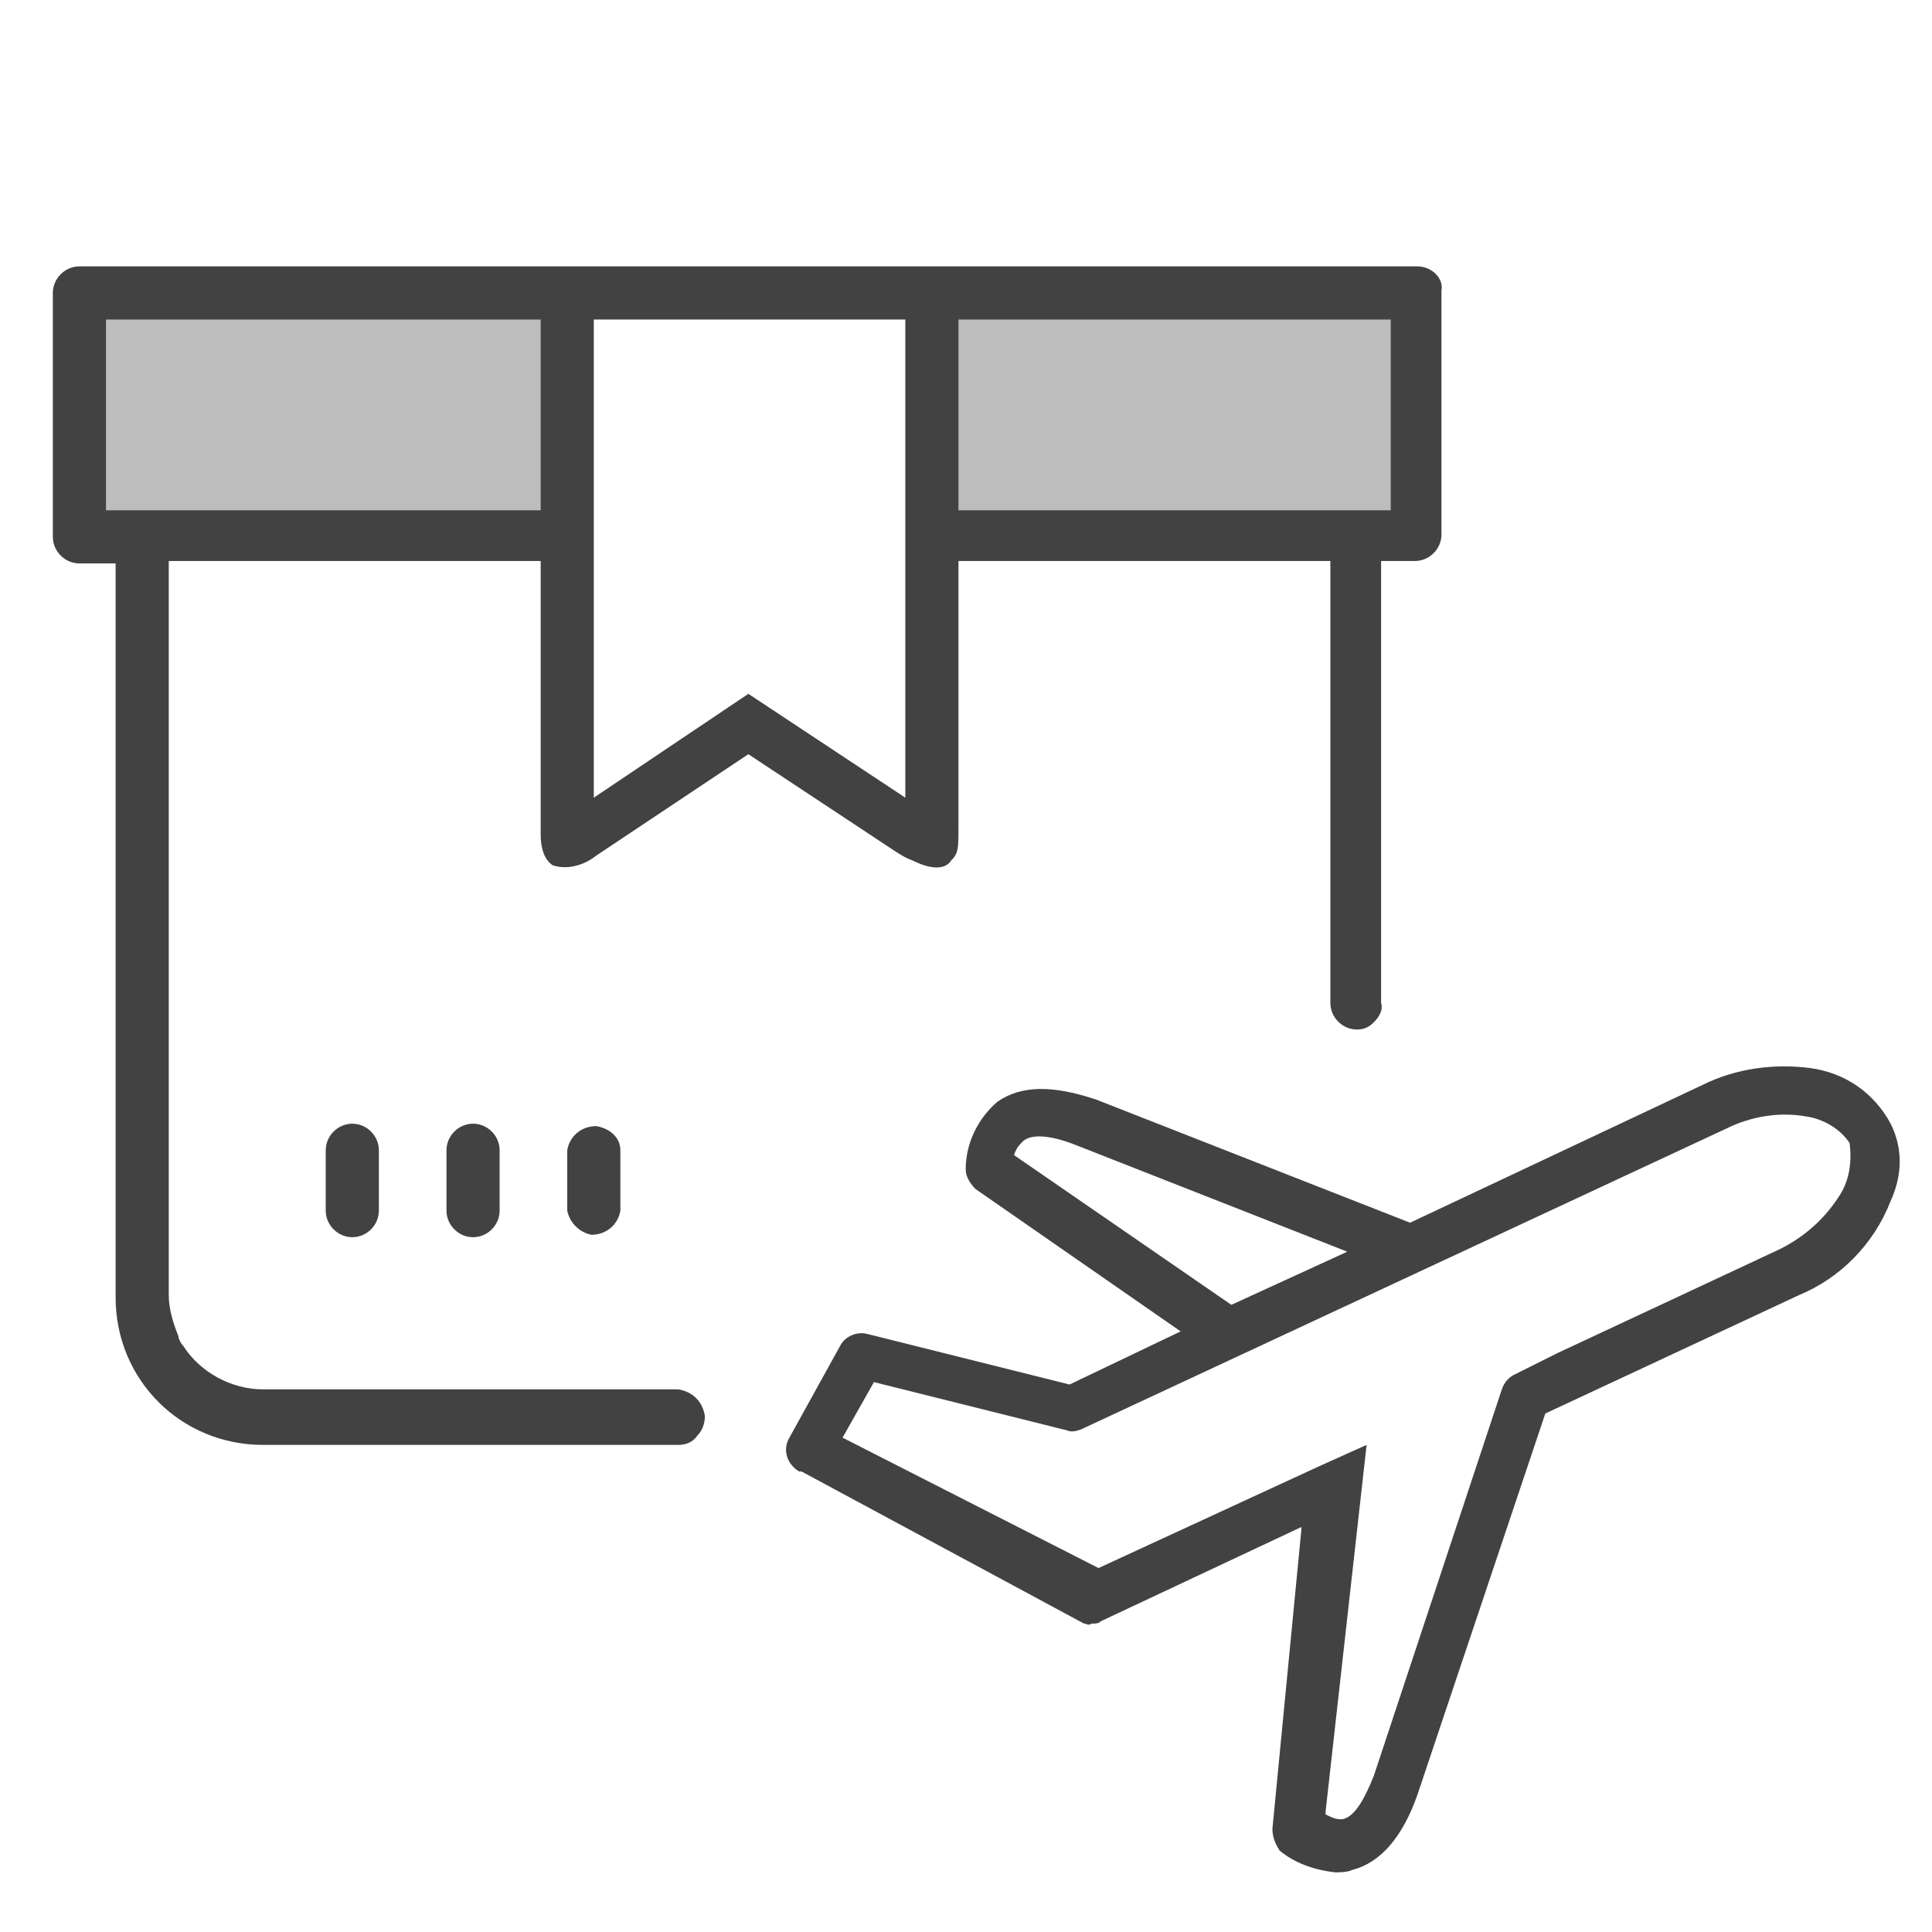
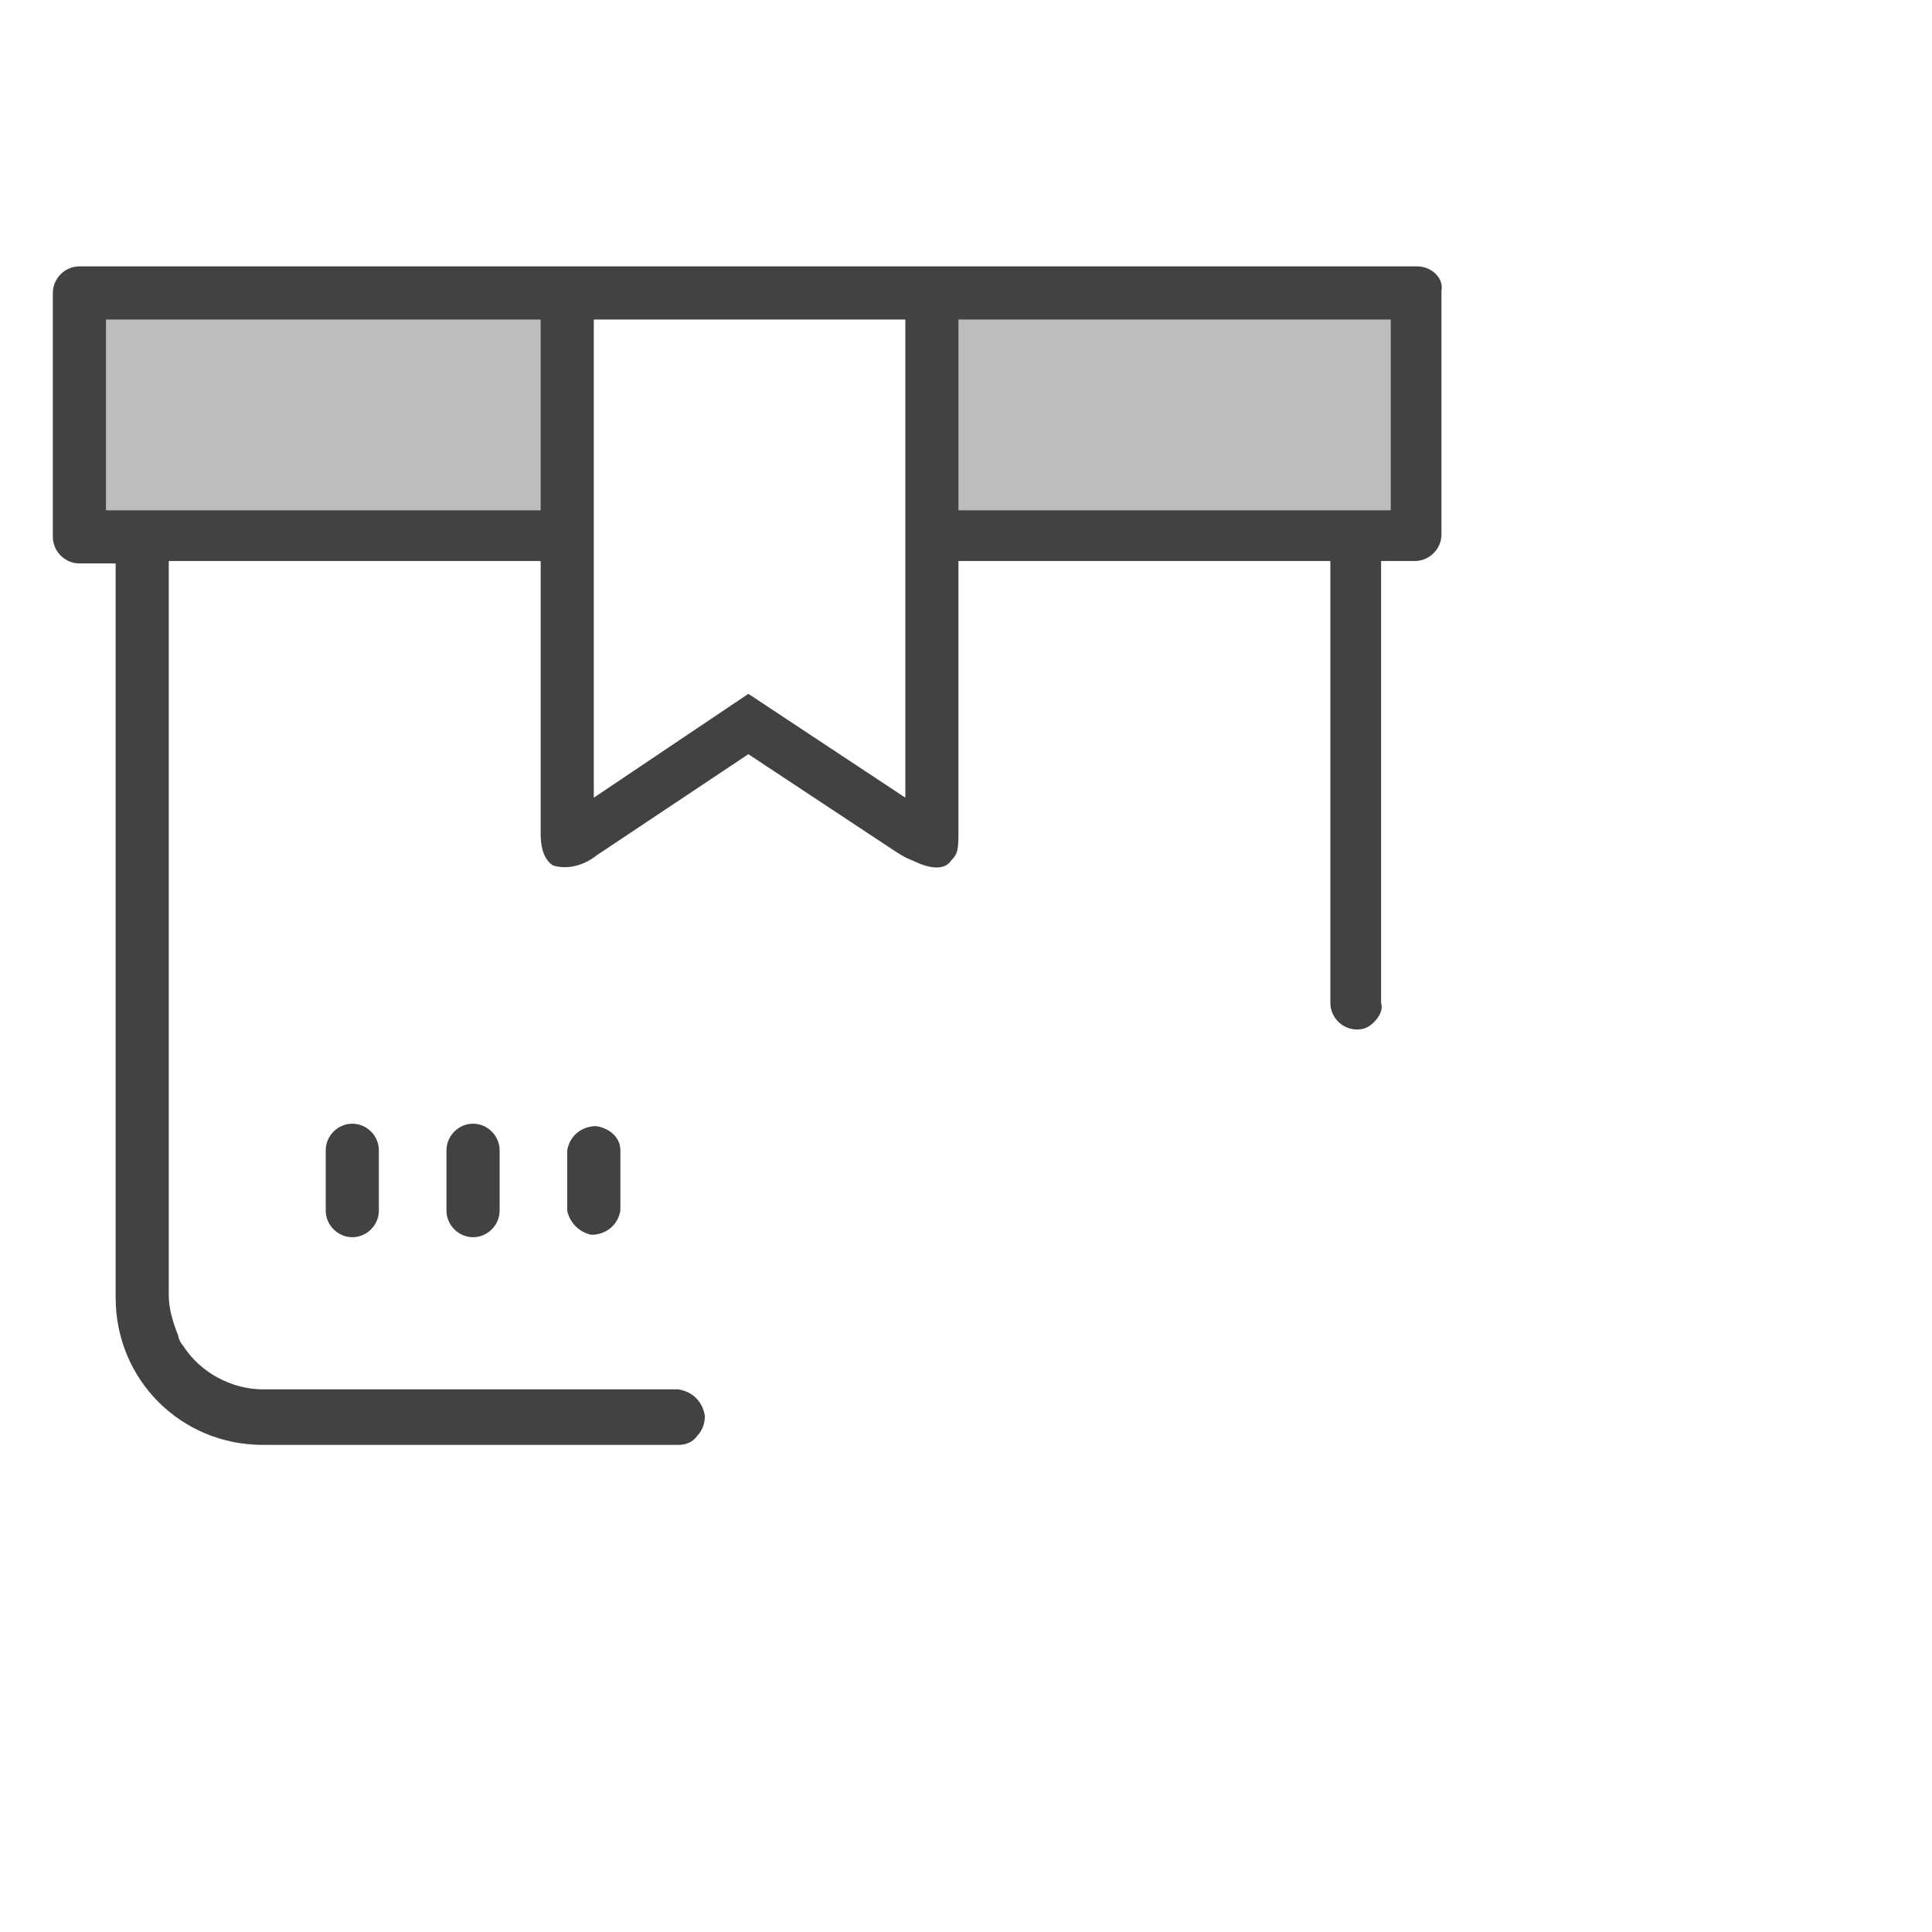
<svg xmlns="http://www.w3.org/2000/svg" version="1.1" id="Capa_1" x="0px" y="0px" viewBox="0 0 80 80" style="enable-background:new 0 0 80 80;" xml:space="preserve">
  <style type="text/css">
	.st0{fill:#BDBDBD;}
	.st1{fill:#424242;}
</style>
  <g id="Grupo_178" transform="translate(-358.012 -957.77)">
    <rect id="Rectángulo_55" x="361.5" y="970.3" class="st0" width="19.4" height="9" />
    <rect id="Rectángulo_56" x="397.4" y="970.3" class="st0" width="19.4" height="9" />
-     <path id="Trazado_573" class="st1" d="M436.3,1004.3c-0.7-1.3-1.9-2.1-3.3-2.3c-1.5-0.2-3.1,0-4.5,0.7l-12.1,5.7l0,0l-13-5.1   c-1.8-0.6-3.1-0.6-4.1,0.1c-0.8,0.7-1.3,1.7-1.3,2.8c0,0.3,0.2,0.6,0.4,0.8l8.5,5.9l-4.6,2.2l0,0l-8.4-2.1   c-0.4-0.1-0.9,0.1-1.1,0.5l-2.1,3.8c-0.3,0.5-0.1,1.1,0.4,1.4c0,0,0.1,0,0.1,0l11.7,6.3c0.1,0,0.2,0.1,0.3,0c0.2,0,0.3,0,0.4-0.1   l8.3-3.9l0,0.1l-1.2,12.4c0,0.3,0.1,0.6,0.3,0.9c0.6,0.5,1.4,0.8,2.3,0.9c0.2,0,0.5,0,0.7-0.1c1.2-0.3,2.1-1.4,2.7-3.1l5.3-15.8   l0,0l10.5-4.9c1.7-0.7,3.1-2.1,3.8-3.9C436.8,1006.4,436.8,1005.3,436.3,1004.3 M400,1005.6L400,1005.6c0.1-0.3,0.2-0.4,0.4-0.6   c0.4-0.3,1.2-0.2,2.2,0.2l11.2,4.4l-4.8,2.2l0,0L400,1005.6z M434.1,1007.4c-0.6,0.9-1.4,1.6-2.4,2.1l-9.2,4.3l-1.8,0.9   c-0.2,0.1-0.4,0.3-0.5,0.6l-5.3,16c-0.4,1-0.8,1.7-1.3,1.8c0,0-0.1,0-0.1,0c-0.2,0-0.4-0.1-0.6-0.2l0,0l0-0.1l1.7-15.2l-2,0.9   l-9.1,4.2l0,0l-10.6-5.4l1.3-2.3l8,2c0.2,0.1,0.5,0,0.7-0.1l26.6-12.4c1-0.5,2.2-0.7,3.3-0.5c0.7,0.1,1.4,0.5,1.8,1.1   C434.7,1005.9,434.6,1006.7,434.1,1007.4" />
    <path id="Trazado_574" class="st1" d="M416.7,968.8h-55.4c-0.6,0-1.1,0.5-1.1,1.1V980c0,0.6,0.5,1.1,1.1,1.1c0,0,0,0,0,0h1.5v30.4   c0,3.4,2.7,6.1,6.1,6.1h17.2c0.3,0,0.6-0.1,0.8-0.4c0.2-0.2,0.3-0.5,0.3-0.8c-0.1-0.6-0.5-1-1.1-1.1l-17.2,0   c-1.3,0-2.6-0.7-3.3-1.8l0,0c-0.1-0.1-0.2-0.3-0.2-0.4c-0.2-0.5-0.4-1.1-0.4-1.7v-30.4h15.4v11.3c0,0.7,0.2,1.1,0.5,1.3   c0.6,0.2,1.3,0,1.8-0.4l6.3-4.2l0,0l5.9,3.9c0.3,0.2,0.6,0.4,0.9,0.5c0.2,0.1,1.2,0.6,1.6,0c0.3-0.3,0.3-0.5,0.3-1.4v-11h15.4v18.3   c0,0.6,0.5,1.1,1.1,1.1c0,0,0,0,0,0h0c0.3,0,0.5-0.1,0.7-0.3c0.2-0.2,0.4-0.5,0.3-0.8v-18.3h1.4c0.6,0,1.1-0.5,1.1-1.1c0,0,0,0,0,0   v-10.1C417.8,969.3,417.3,968.8,416.7,968.8 M380.4,978.9h-18V971h18V978.9z M395.5,990.8l-6.5-4.3l-6.4,4.3V971h12.9L395.5,990.8z    M415.6,978.9h-17.9V971h17.9L415.6,978.9z" />
    <path id="Trazado_575" class="st1" d="M383.7,1005.4v2.5c-0.1,0.6-0.6,1-1.2,1c-0.5-0.1-0.9-0.5-1-1v-2.5c0.1-0.6,0.6-1,1.2-1   C383.3,1004.5,383.7,1004.9,383.7,1005.4" />
    <path id="Trazado_576" class="st1" d="M378.7,1005.4v2.5c0,0.6-0.5,1.1-1.1,1.1s-1.1-0.5-1.1-1.1v-2.5c0-0.6,0.5-1.1,1.1-1.1   S378.7,1004.8,378.7,1005.4L378.7,1005.4" />
    <path id="Trazado_577" class="st1" d="M373.7,1005.4v2.5c0,0.6-0.5,1.1-1.1,1.1s-1.1-0.5-1.1-1.1v-2.5c0-0.6,0.5-1.1,1.1-1.1   S373.7,1004.8,373.7,1005.4L373.7,1005.4" />
  </g>
</svg>